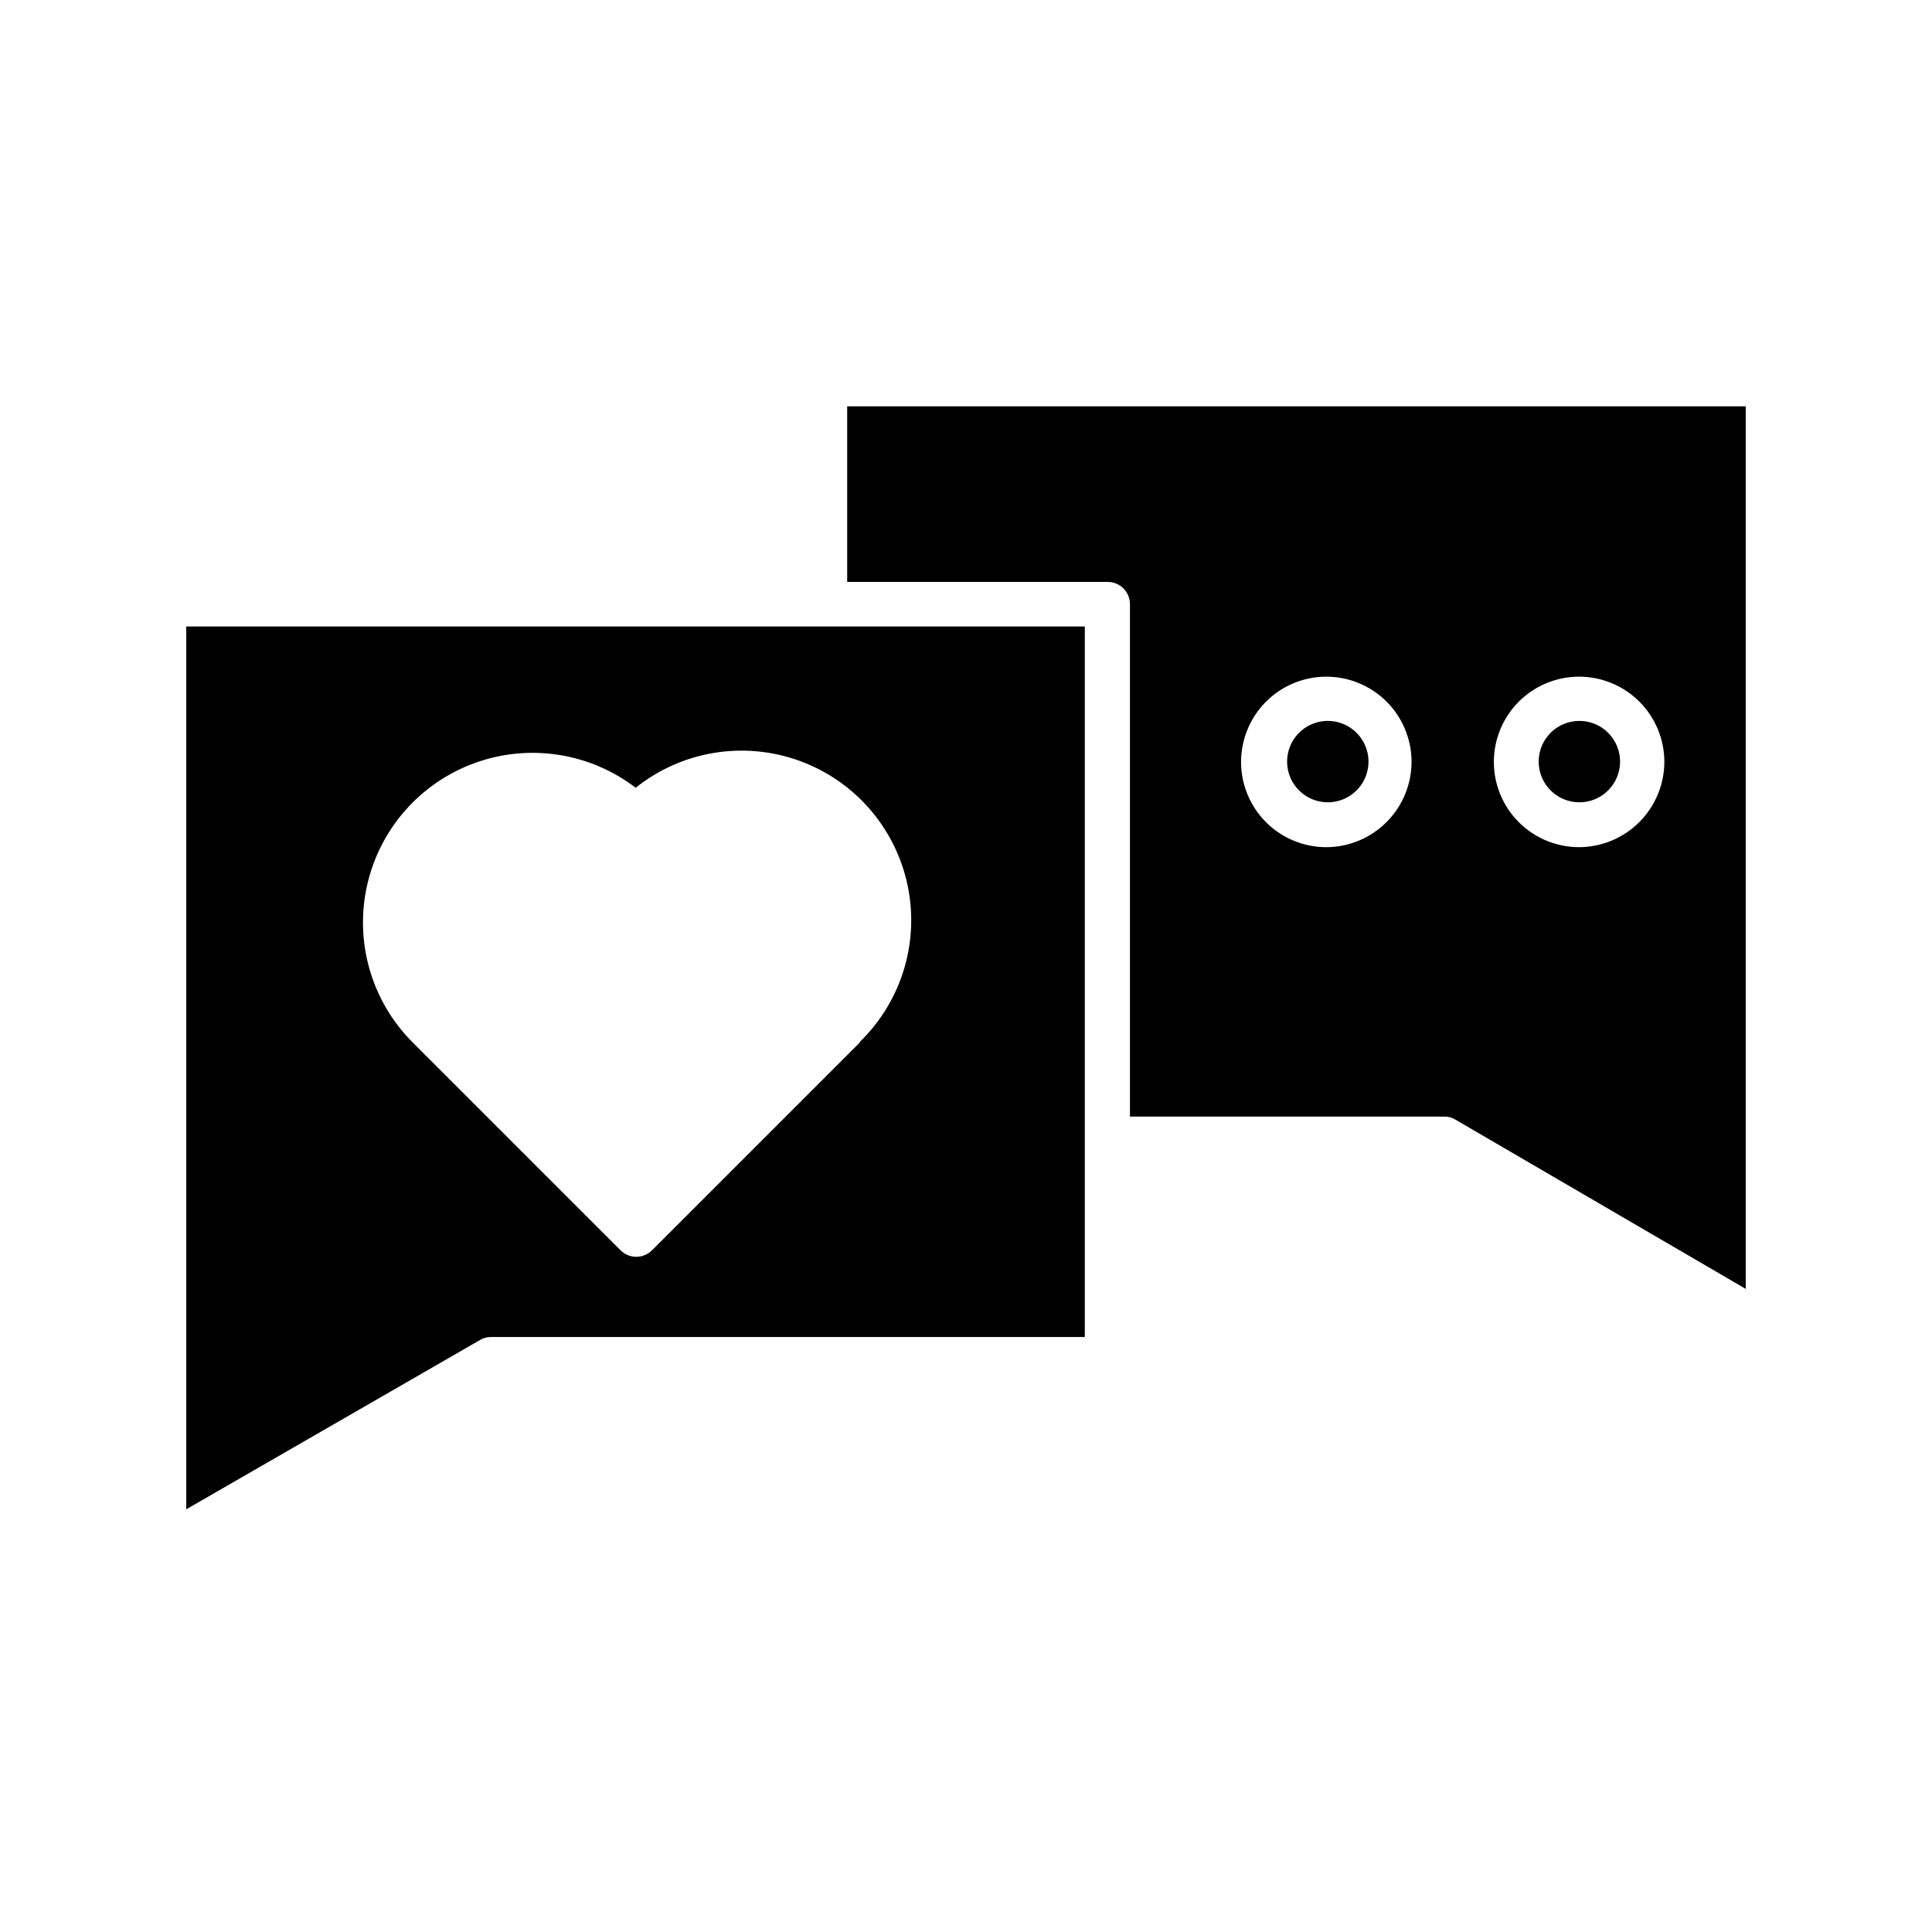
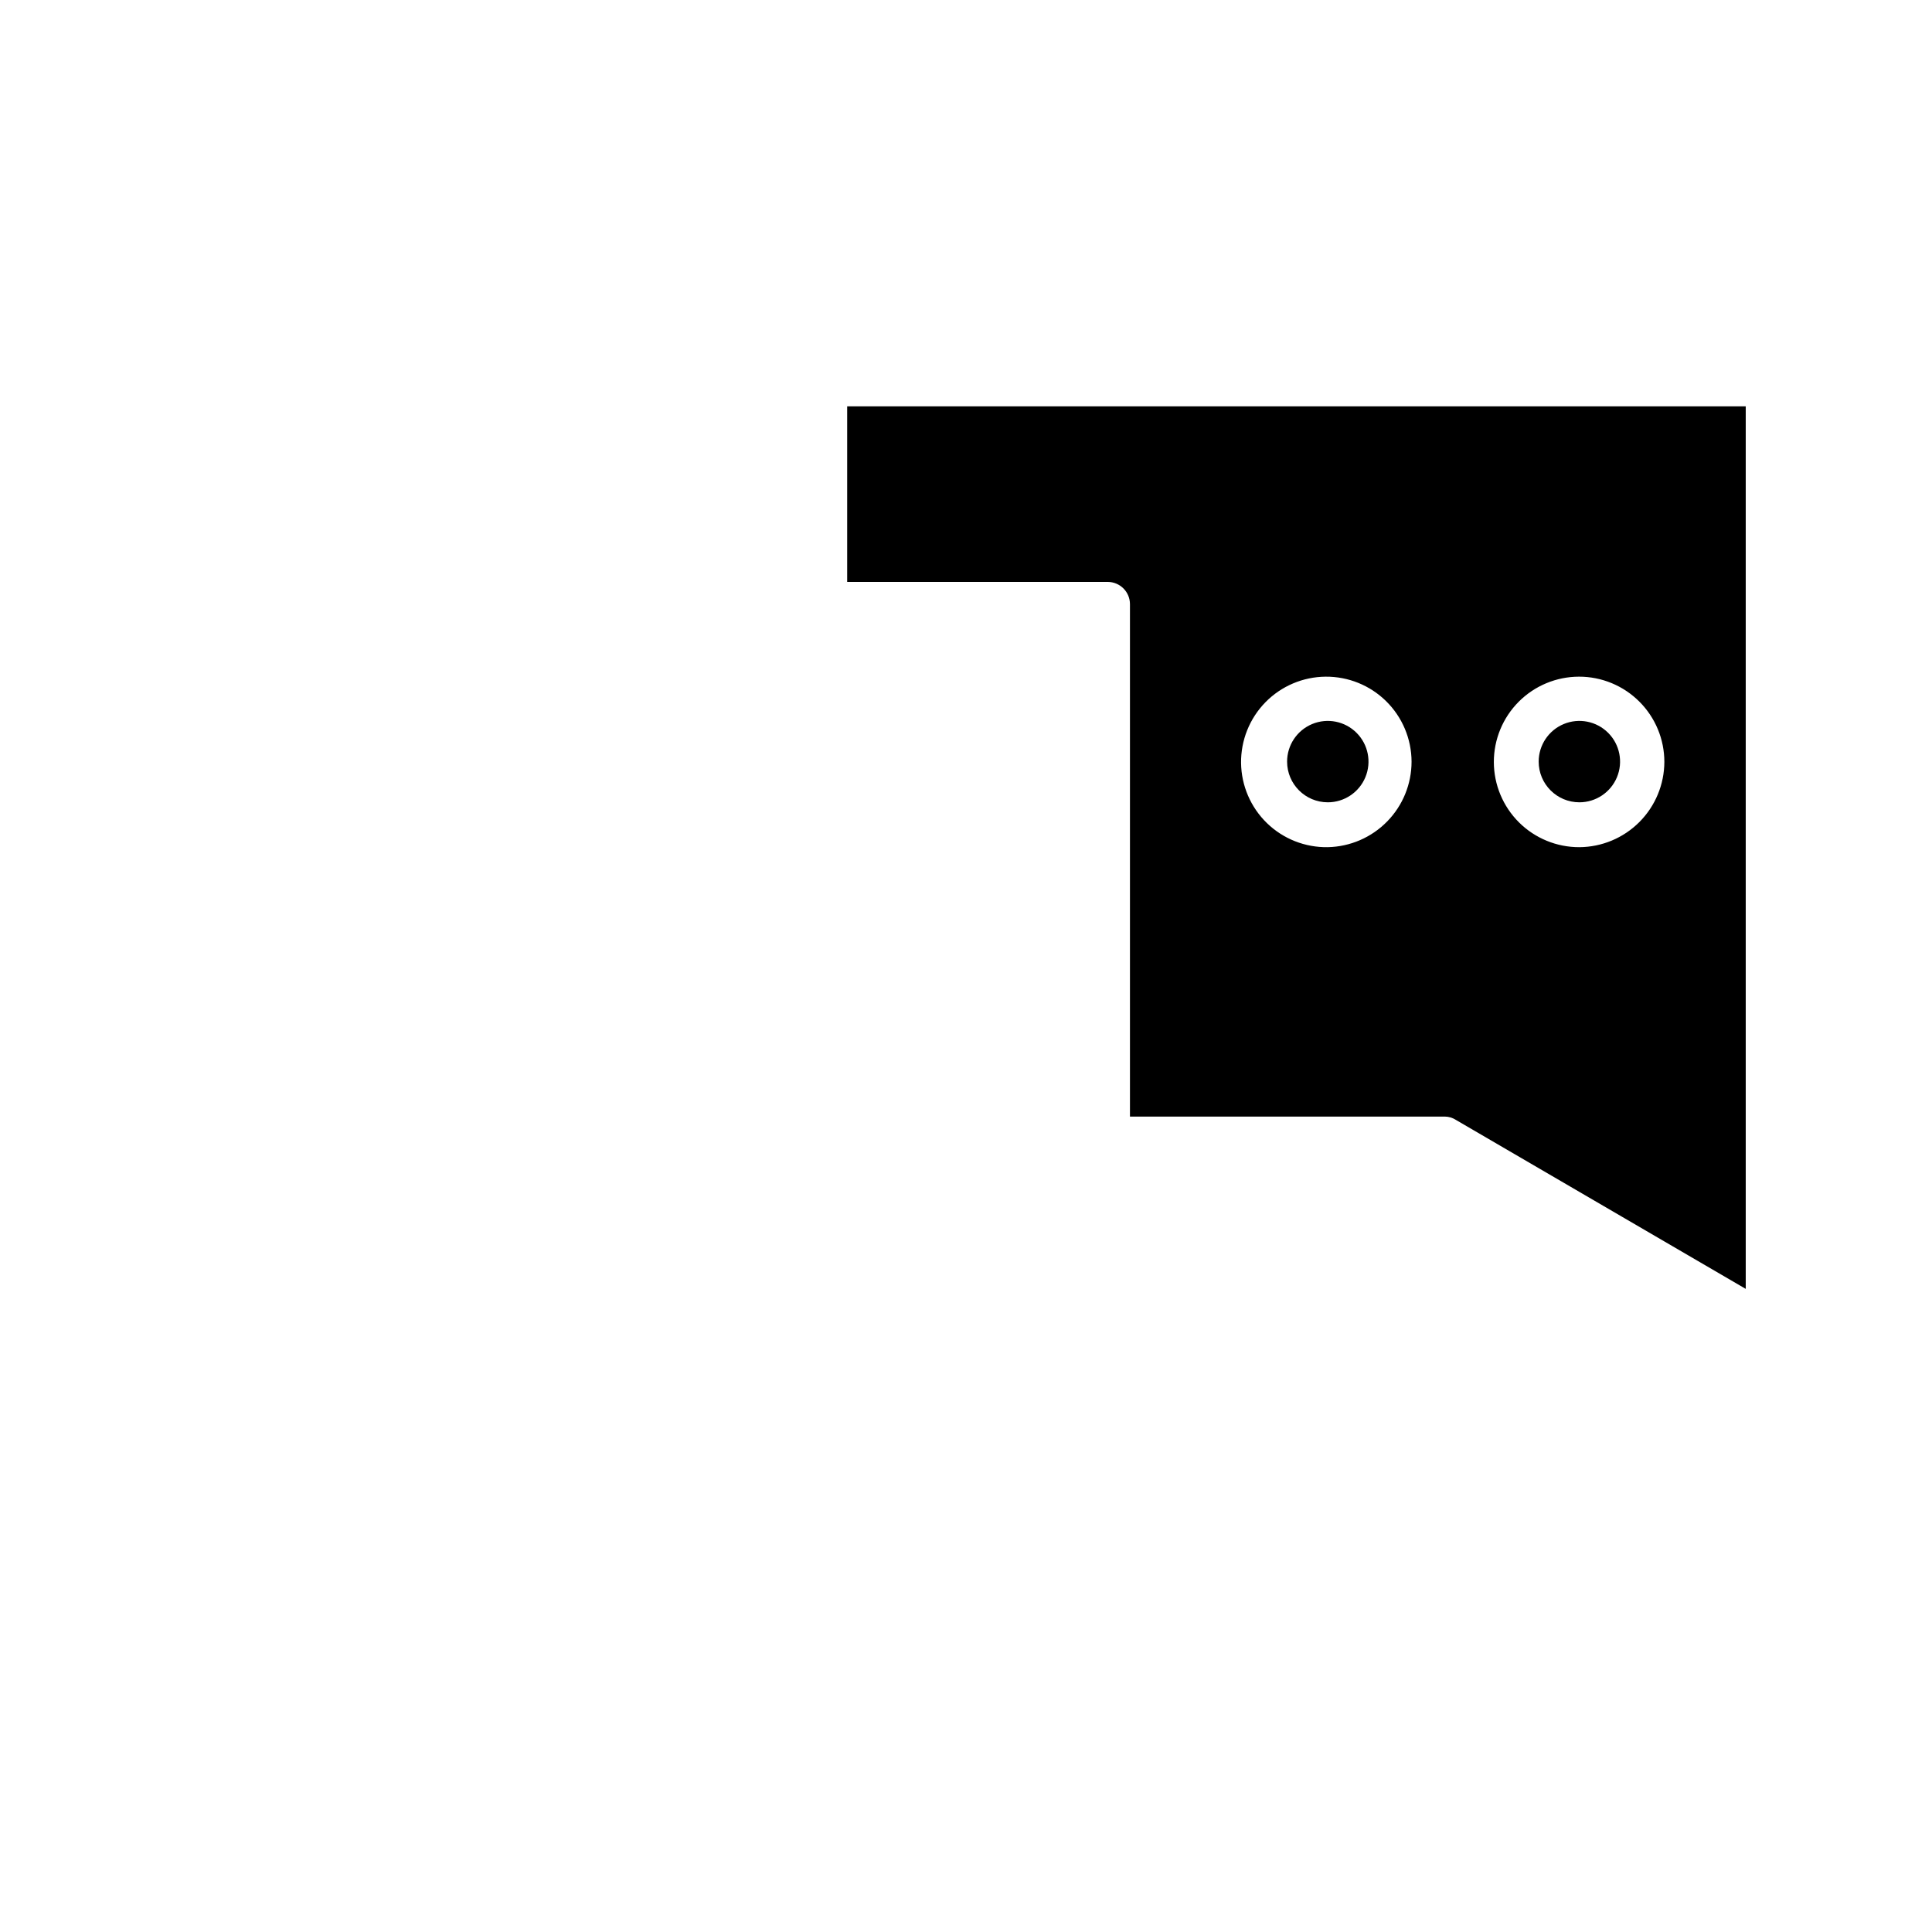
<svg xmlns="http://www.w3.org/2000/svg" fill="#000000" width="800px" height="800px" version="1.1" viewBox="144 144 512 512">
  <g>
    <path d="m368.51 251.69v46.523h69.039-0.004c3.262 0 5.906 2.641 5.906 5.902v135.79h83.441c1.035 0.008 2.043 0.309 2.914 0.867l76.832 44.793v-233.88zm127.37 116.82c-6.008 0.102-11.812-2.191-16.125-6.375-4.312-4.184-6.781-9.918-6.859-15.926-0.074-6.008 2.246-11.801 6.449-16.098 4.203-4.293 9.945-6.734 15.957-6.785 6.008-0.047 11.793 2.297 16.066 6.523 4.273 4.223 6.691 9.977 6.711 15.988 0.004 5.93-2.32 11.629-6.473 15.867-4.148 4.238-9.797 6.68-15.727 6.805zm66.676 0c-5.996 0.02-11.754-2.344-16.008-6.57-4.25-4.231-6.648-9.973-6.664-15.973-0.012-5.996 2.359-11.75 6.59-16 4.234-4.246 9.98-6.637 15.977-6.644 5.996-0.008 11.75 2.371 15.992 6.609 4.246 4.238 6.629 9.988 6.629 15.984-0.02 5.973-2.398 11.695-6.613 15.926-4.215 4.231-9.93 6.625-15.902 6.668z" />
-     <path d="m562.55 356.62c4.363 0 8.297-2.629 9.965-6.66 1.668-4.027 0.746-8.668-2.336-11.75-3.086-3.086-7.727-4.008-11.754-2.34-4.031 1.668-6.66 5.602-6.66 9.965 0 5.957 4.828 10.785 10.785 10.785z" />
-     <path d="m193.36 310.02v233.96l77.855-44.871h-0.004c0.879-0.531 1.887-0.805 2.914-0.785h157.36v-188.3zm178.54 110.21-55.105 55.105c-2.309 2.305-6.043 2.305-8.348 0l-55.105-55.105 0.004 0.004c-10.852-10.859-15.41-26.508-12.09-41.496 3.32-14.988 14.062-27.246 28.484-32.504 14.422-5.262 30.531-2.797 42.723 6.535 12.137-9.703 28.422-12.449 43.066-7.266 14.648 5.184 25.578 17.562 28.91 32.738 3.328 15.172-1.414 30.992-12.543 41.832z" />
+     <path d="m562.55 356.62c4.363 0 8.297-2.629 9.965-6.66 1.668-4.027 0.746-8.668-2.336-11.75-3.086-3.086-7.727-4.008-11.754-2.34-4.031 1.668-6.66 5.602-6.66 9.965 0 5.957 4.828 10.785 10.785 10.785" />
    <path d="m495.88 356.62c4.363 0 8.297-2.629 9.965-6.66 1.668-4.027 0.746-8.668-2.34-11.75-3.082-3.086-7.723-4.008-11.75-2.34-4.031 1.668-6.66 5.602-6.66 9.965 0 5.957 4.828 10.785 10.785 10.785z" />
  </g>
</svg>